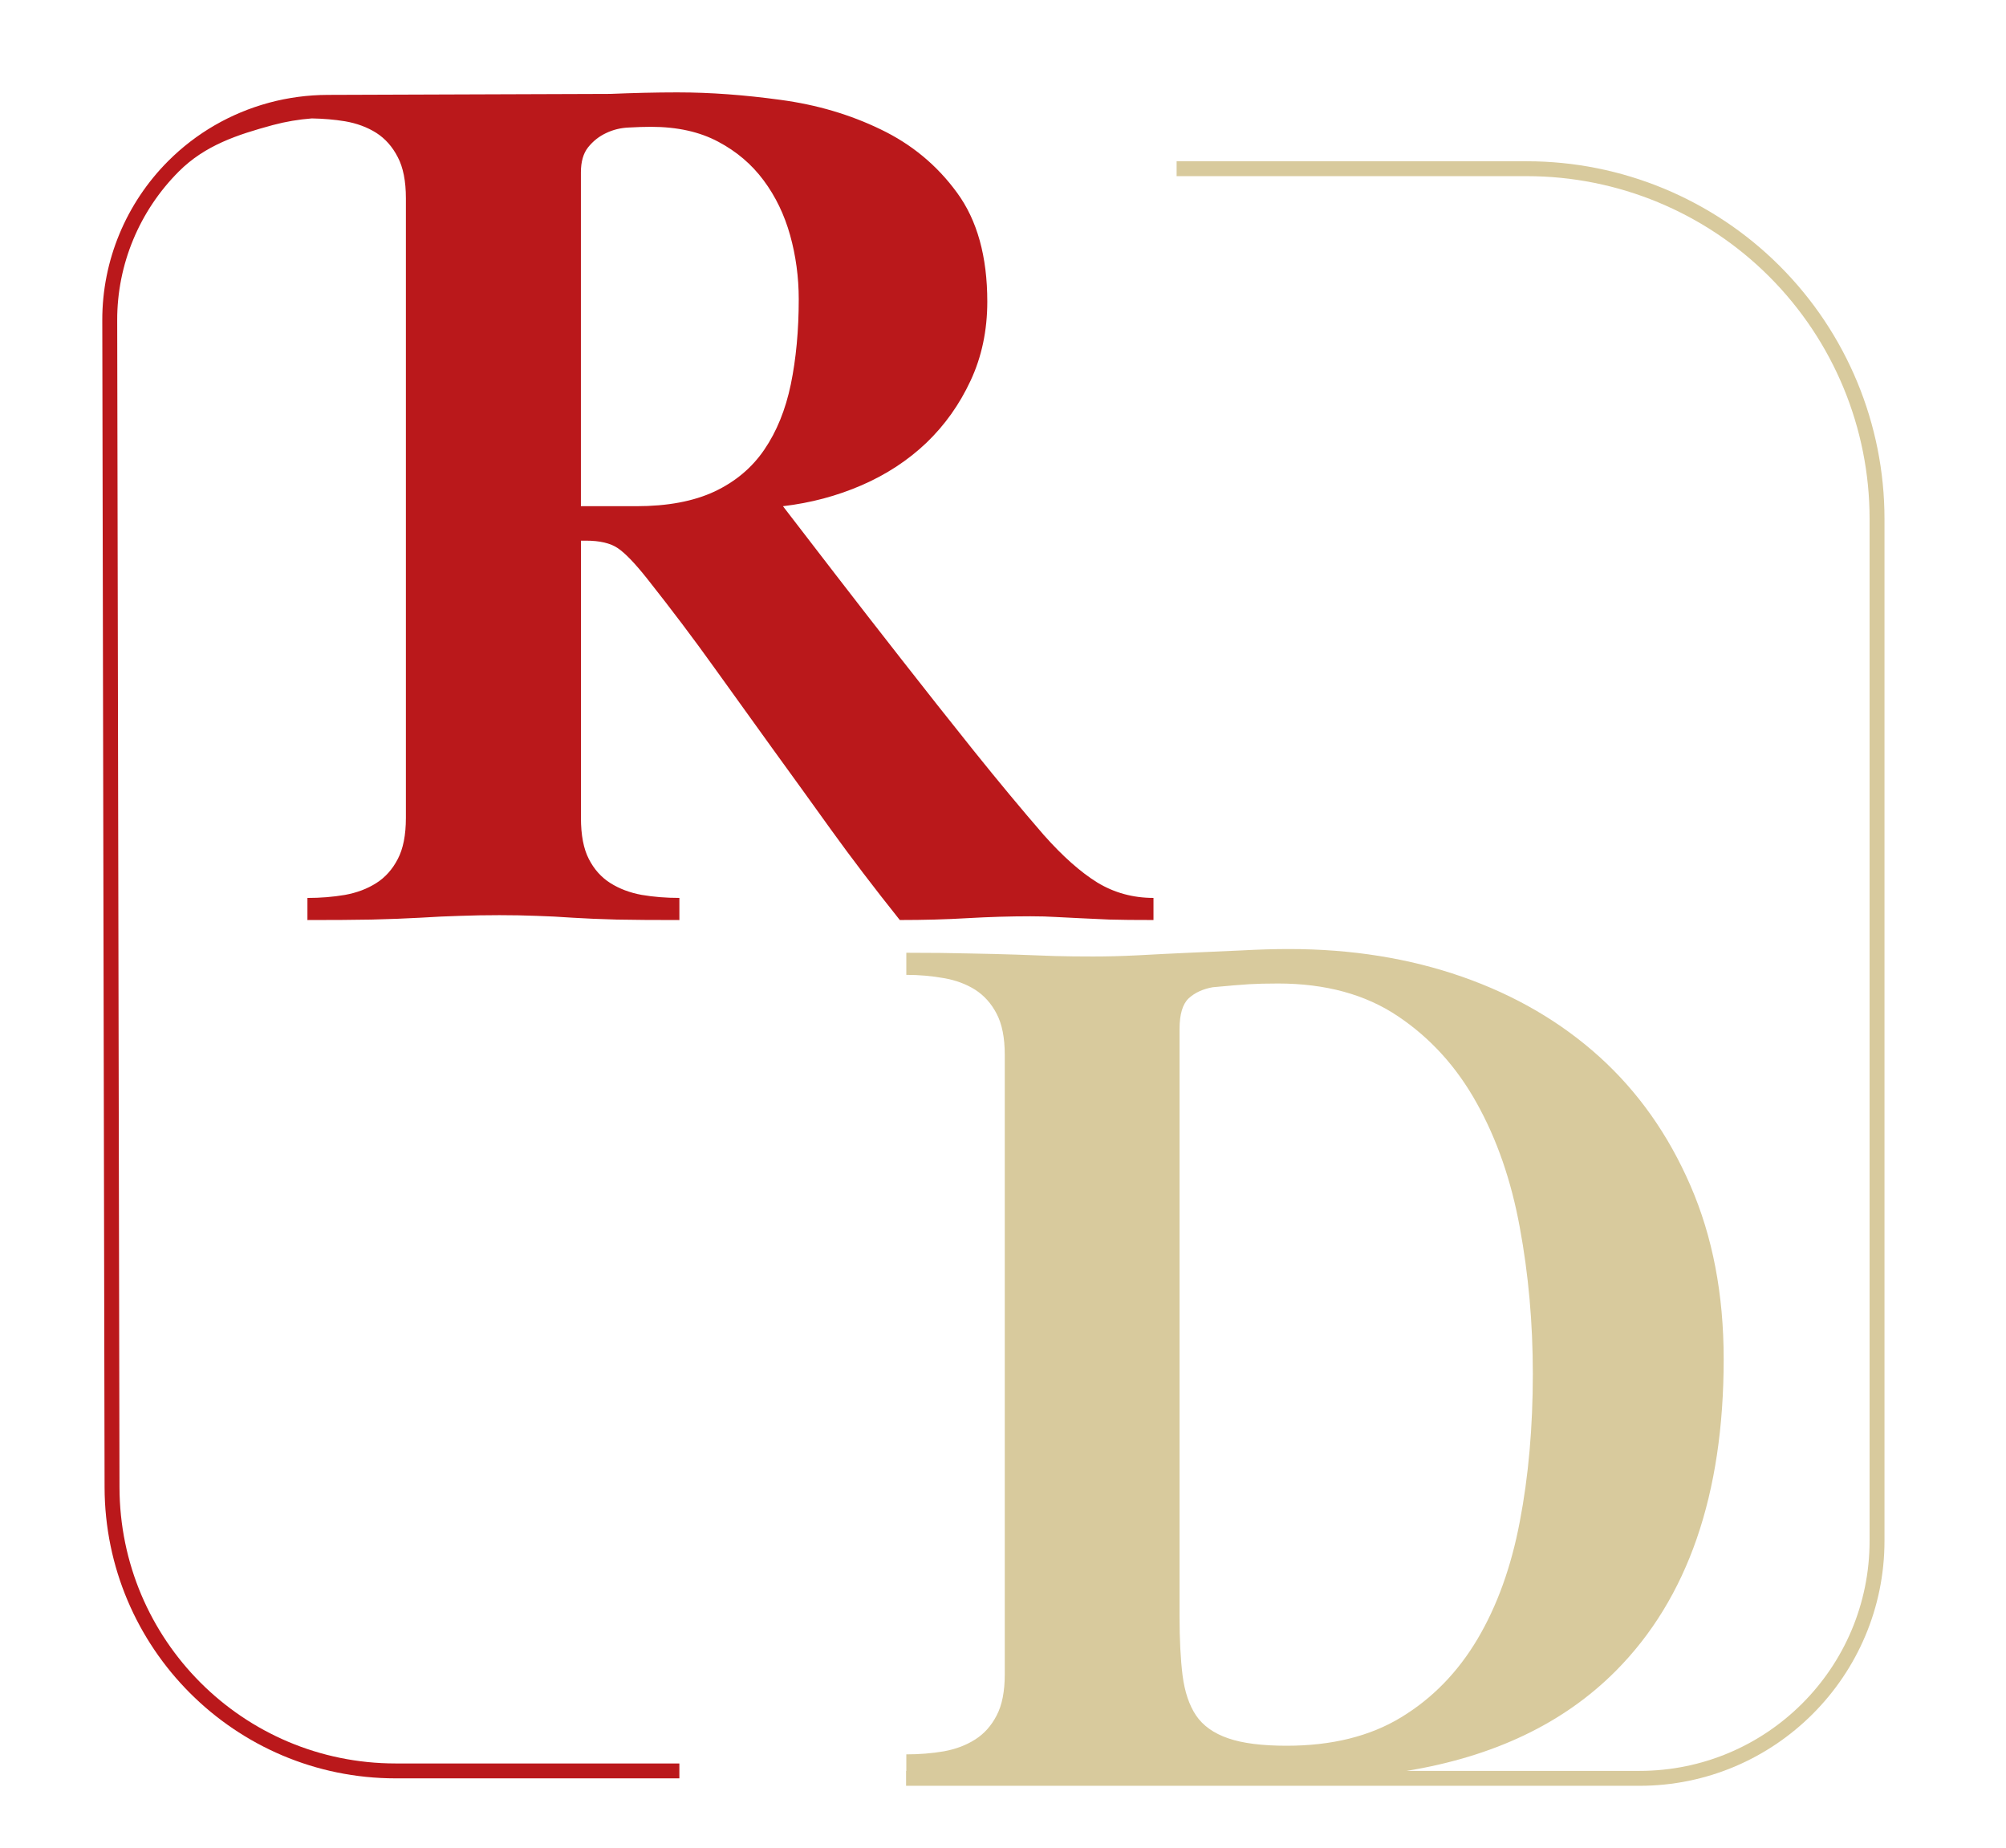
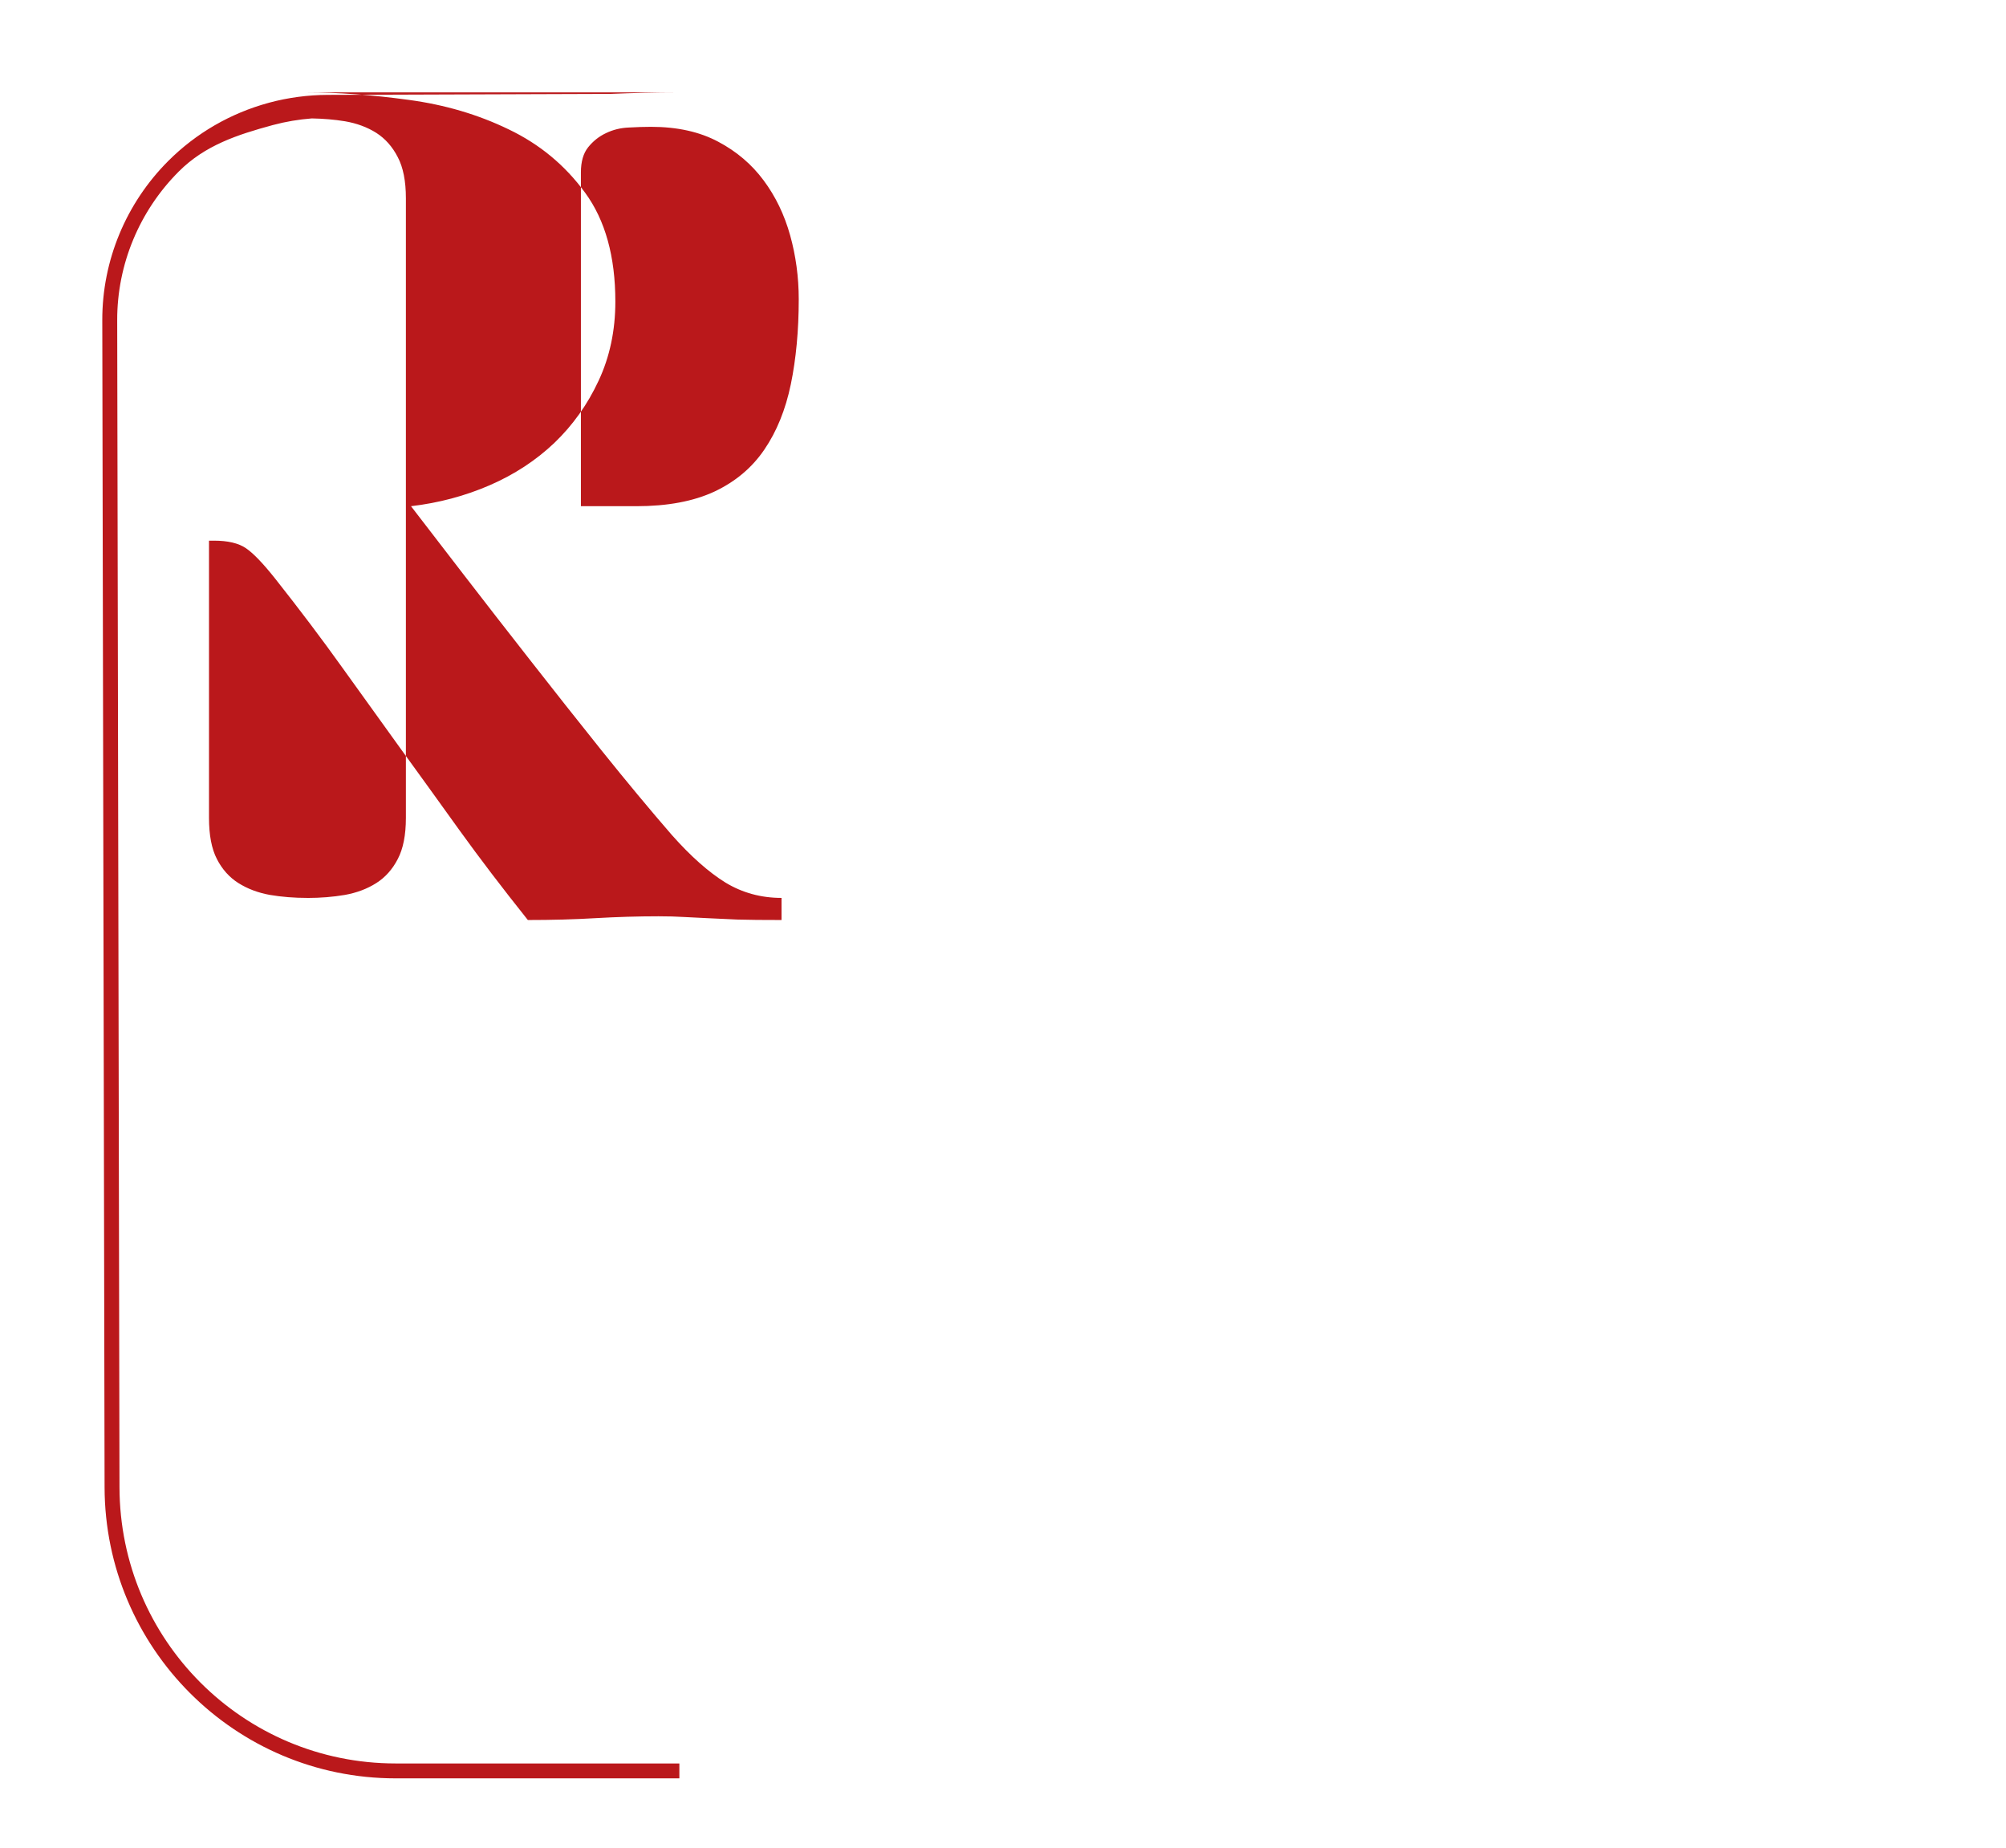
<svg xmlns="http://www.w3.org/2000/svg" xmlns:ns1="http://www.inkscape.org/namespaces/inkscape" xmlns:ns2="http://sodipodi.sourceforge.net/DTD/sodipodi-0.dtd" width="64.24mm" height="59.181mm" viewBox="0 0 64.24 59.181" version="1.1" id="svg1" ns1:export-filename="RD.svg" ns1:export-xdpi="96" ns1:export-ydpi="96" ns1:version="1.3.2 (091e20e, 2023-11-25, custom)" ns2:docname="RD.svg">
  <ns2:namedview id="namedview1" pagecolor="#ffffff" bordercolor="#000000" borderopacity="0.25" ns1:showpageshadow="2" ns1:pageopacity="0.0" ns1:pagecheckerboard="0" ns1:deskcolor="#d1d1d1" ns1:document-units="mm" ns1:export-bgcolor="#ffffff00" ns1:zoom="0.72426347" ns1:cx="28.304617" ns1:cy="-66.274225" ns1:window-width="1587" ns1:window-height="1000" ns1:window-x="324" ns1:window-y="0" ns1:window-maximized="0" ns1:current-layer="layer1">
    <ns1:page x="0" y="0" width="64.24" height="59.181" id="page1" margin="0 0 0" bleed="0" ns1:export-filename="RD.webp" ns1:export-xdpi="96" ns1:export-ydpi="96" />
  </ns2:namedview>
  <defs id="defs1" />
  <g ns1:label="Livello 1" ns1:groupmode="layer" id="layer1" transform="translate(-92.424,-83.292)">
    <g id="g9" transform="matrix(0.477,0,0,0.477,53.831,35.623)">
      <g id="g10" />
      <g id="g16">
-         <path id="path5" style="color:#000000;fill:#d8ca9d;fill-opacity:1;stroke-miterlimit:10;-inkscape-stroke:none" d="m 1.5,1 v 1 H 25.011 c 6.103,0 11.958,2.424 16.273,6.74 4.316,4.316 6.74,10.168 6.74,16.271 v 68.598 c 0,8.539 -6.912,15.451 -15.451,15.451 H 16.943 c 5.859,-0.959 10.548,-3.195 14.051,-6.721 4.82,-4.852 7.234,-11.828 7.234,-20.922 0,-4.352 -0.746,-8.238 -2.234,-11.656 -1.48,-3.414 -3.516,-6.297 -6.109,-8.641 -2.594,-2.344 -5.668,-4.133 -9.219,-5.375 -3.555,-1.238 -7.422,-1.859 -11.609,-1.859 -0.992,0 -2.063,0.031 -3.219,0.094 -1.156,0.055 -2.328,0.105 -3.516,0.156 -1.187,0.055 -2.336,0.109 -3.438,0.172 -1.105,0.055 -2.094,0.078 -2.969,0.078 -0.937,0 -1.809,-0.008 -2.609,-0.031 -0.805,-0.031 -1.656,-0.062 -2.562,-0.094 -0.906,-0.031 -1.953,-0.055 -3.141,-0.078 -1.187,-0.031 -2.605,-0.047 -4.25,-0.047 v 1.484 c 0.875,0 1.711,0.074 2.516,0.219 0.801,0.137 1.504,0.398 2.109,0.781 0.602,0.387 1.082,0.922 1.438,1.609 0.363,0.688 0.547,1.609 0.547,2.766 V 102.575 c 0,1.156 -0.184,2.078 -0.547,2.766 -0.355,0.688 -0.836,1.227 -1.438,1.609 -0.605,0.387 -1.309,0.652 -2.109,0.797 -0.805,0.137 -1.641,0.203 -2.516,0.203 v 1.111 h -0.016 v 1 h 49.236 c 9.079,0 16.451,-7.372 16.451,-16.451 V 25.012 c 0,-6.368 -2.53,-12.475 -7.033,-16.979 C 37.489,3.531 31.38,1 25.011,1 Z M 8.306,56.2 c 3.195,0 5.883,0.734 8.062,2.203 2.176,1.461 3.938,3.402 5.281,5.828 1.352,2.418 2.316,5.199 2.891,8.344 0.582,3.137 0.875,6.414 0.875,9.828 0,3.586 -0.293,6.891 -0.875,9.922 -0.574,3.031 -1.523,5.664 -2.844,7.891 -1.324,2.23 -3.031,3.98 -5.125,5.25 -2.094,1.273 -4.656,1.906 -7.687,1.906 -1.648,0 -2.953,-0.164 -3.922,-0.5 -0.969,-0.332 -1.688,-0.844 -2.156,-1.531 -0.461,-0.688 -0.762,-1.582 -0.906,-2.688 -0.137,-1.102 -0.203,-2.426 -0.203,-3.969 V 59.262 c 0,-0.988 0.203,-1.676 0.609,-2.062 0.414,-0.383 0.957,-0.633 1.625,-0.75 1.102,-0.102 1.914,-0.172 2.438,-0.203 0.52,-0.031 1.164,-0.047 1.938,-0.047 z" transform="translate(158.401,109.761)" />
-         <path id="path10" style="fill:#ba181b;fill-opacity:1;fill-rule:nonzero;stroke:none" d="m 27.952,-55.564 c -1.557,0 -3.067,0.041 -4.557,0.102 l -18.979,0.066 c -1.331,0.005 -2.646,0.181 -3.91,0.52 -0.022,0.006 -0.043,0.012 -0.064,0.018 -2.519,0.686 -4.841,2.015 -6.721,3.895 -2.837,2.837 -4.44,6.684 -4.432,10.697 l 0.154,78.344 c 0.021,10.787 8.755,19.543 19.543,19.543 H 28.032 v -1 H 8.987 c -10.247,0 -18.523,-8.296 -18.543,-18.545 l -0.154,-78.344 c -0.007,-3.746 1.489,-7.338 4.139,-9.988 1.755,-1.755 3.923,-2.464 6.277,-3.105 0.02,-0.005 0.04,-0.01 0.061,-0.016 0.842,-0.225 1.709,-0.371 2.588,-0.439 0.767,0.014 1.51,0.074 2.223,0.191 0.801,0.137 1.504,0.398 2.109,0.781 0.602,0.387 1.082,0.93 1.438,1.625 0.363,0.687 0.547,1.609 0.547,2.766 v 41.594 c 0,1.156 -0.184,2.078 -0.547,2.766 -0.355,0.687 -0.836,1.227 -1.438,1.609 -0.605,0.387 -1.309,0.652 -2.109,0.797 -0.805,0.137 -1.641,0.203 -2.516,0.203 v 1.484 c 1.656,0 3.086,-0.008 4.297,-0.031 1.207,-0.031 2.297,-0.07 3.266,-0.125 0.969,-0.062 1.863,-0.102 2.688,-0.125 0.82,-0.031 1.703,-0.047 2.641,-0.047 0.883,0 1.711,0.016 2.484,0.047 0.77,0.023 1.582,0.063 2.438,0.125 0.852,0.055 1.844,0.094 2.969,0.125 1.133,0.023 2.531,0.031 4.188,0.031 V -1.486 c -0.887,0 -1.73,-0.066 -2.531,-0.203 -0.793,-0.145 -1.496,-0.41 -2.109,-0.797 -0.605,-0.383 -1.086,-0.922 -1.438,-1.609 -0.355,-0.687 -0.531,-1.609 -0.531,-2.766 V -25.47 h 0.328 c 0.937,0 1.648,0.168 2.141,0.5 0.5,0.336 1.16,1.023 1.984,2.062 1.656,2.094 3.145,4.07 4.469,5.922 1.32,1.844 2.629,3.664 3.922,5.453 1.301,1.793 2.625,3.625 3.969,5.5 1.352,1.875 2.883,3.887 4.594,6.031 1.602,0 3.117,-0.039 4.547,-0.125 1.437,-0.082 2.844,-0.125 4.219,-0.125 0.664,0 1.234,0.016 1.703,0.047 0.469,0.023 0.988,0.047 1.562,0.078 0.582,0.031 1.258,0.063 2.031,0.094 0.77,0.023 1.758,0.031 2.969,0.031 V -1.486 c -1.375,0 -2.633,-0.344 -3.766,-1.031 -1.125,-0.695 -2.324,-1.758 -3.594,-3.188 -1.48,-1.707 -3.047,-3.594 -4.703,-5.656 -1.656,-2.07 -3.273,-4.113 -4.844,-6.125 -1.574,-2.008 -3.063,-3.926 -4.469,-5.75 -1.406,-1.82 -2.574,-3.336 -3.5,-4.547 1.863,-0.219 3.625,-0.688 5.281,-1.406 1.656,-0.719 3.102,-1.664 4.344,-2.844 1.238,-1.187 2.227,-2.578 2.969,-4.172 0.75,-1.602 1.125,-3.375 1.125,-5.312 0,-3.031 -0.68,-5.469 -2.031,-7.312 -1.344,-1.844 -3.055,-3.258 -5.125,-4.25 -2.062,-1 -4.309,-1.66 -6.734,-1.984 -2.43,-0.332 -4.715,-0.5 -6.859,-0.5 z m -1.828,2.312 c 1.77,0 3.273,0.336 4.516,1 1.238,0.656 2.254,1.523 3.047,2.594 0.801,1.074 1.395,2.305 1.781,3.688 0.383,1.375 0.578,2.809 0.578,4.297 0,2.094 -0.18,3.996 -0.531,5.703 -0.355,1.711 -0.949,3.172 -1.781,4.391 -0.824,1.211 -1.938,2.148 -3.344,2.812 -1.406,0.656 -3.156,0.984 -5.25,0.984 h -3.719 v -22.406 c 0,-0.719 0.16,-1.281 0.484,-1.688 0.332,-0.414 0.734,-0.734 1.203,-0.953 0.469,-0.227 0.977,-0.352 1.531,-0.375 0.551,-0.031 1.047,-0.047 1.484,-0.047 z" transform="translate(98.486,161.701)" />
+         <path id="path10" style="fill:#ba181b;fill-opacity:1;fill-rule:nonzero;stroke:none" d="m 27.952,-55.564 c -1.557,0 -3.067,0.041 -4.557,0.102 l -18.979,0.066 c -1.331,0.005 -2.646,0.181 -3.91,0.52 -0.022,0.006 -0.043,0.012 -0.064,0.018 -2.519,0.686 -4.841,2.015 -6.721,3.895 -2.837,2.837 -4.44,6.684 -4.432,10.697 l 0.154,78.344 c 0.021,10.787 8.755,19.543 19.543,19.543 H 28.032 v -1 H 8.987 c -10.247,0 -18.523,-8.296 -18.543,-18.545 l -0.154,-78.344 c -0.007,-3.746 1.489,-7.338 4.139,-9.988 1.755,-1.755 3.923,-2.464 6.277,-3.105 0.02,-0.005 0.04,-0.01 0.061,-0.016 0.842,-0.225 1.709,-0.371 2.588,-0.439 0.767,0.014 1.51,0.074 2.223,0.191 0.801,0.137 1.504,0.398 2.109,0.781 0.602,0.387 1.082,0.93 1.438,1.625 0.363,0.687 0.547,1.609 0.547,2.766 v 41.594 c 0,1.156 -0.184,2.078 -0.547,2.766 -0.355,0.687 -0.836,1.227 -1.438,1.609 -0.605,0.387 -1.309,0.652 -2.109,0.797 -0.805,0.137 -1.641,0.203 -2.516,0.203 v 1.484 V -1.486 c -0.887,0 -1.73,-0.066 -2.531,-0.203 -0.793,-0.145 -1.496,-0.41 -2.109,-0.797 -0.605,-0.383 -1.086,-0.922 -1.438,-1.609 -0.355,-0.687 -0.531,-1.609 -0.531,-2.766 V -25.47 h 0.328 c 0.937,0 1.648,0.168 2.141,0.5 0.5,0.336 1.16,1.023 1.984,2.062 1.656,2.094 3.145,4.07 4.469,5.922 1.32,1.844 2.629,3.664 3.922,5.453 1.301,1.793 2.625,3.625 3.969,5.5 1.352,1.875 2.883,3.887 4.594,6.031 1.602,0 3.117,-0.039 4.547,-0.125 1.437,-0.082 2.844,-0.125 4.219,-0.125 0.664,0 1.234,0.016 1.703,0.047 0.469,0.023 0.988,0.047 1.562,0.078 0.582,0.031 1.258,0.063 2.031,0.094 0.77,0.023 1.758,0.031 2.969,0.031 V -1.486 c -1.375,0 -2.633,-0.344 -3.766,-1.031 -1.125,-0.695 -2.324,-1.758 -3.594,-3.188 -1.48,-1.707 -3.047,-3.594 -4.703,-5.656 -1.656,-2.07 -3.273,-4.113 -4.844,-6.125 -1.574,-2.008 -3.063,-3.926 -4.469,-5.75 -1.406,-1.82 -2.574,-3.336 -3.5,-4.547 1.863,-0.219 3.625,-0.688 5.281,-1.406 1.656,-0.719 3.102,-1.664 4.344,-2.844 1.238,-1.187 2.227,-2.578 2.969,-4.172 0.75,-1.602 1.125,-3.375 1.125,-5.312 0,-3.031 -0.68,-5.469 -2.031,-7.312 -1.344,-1.844 -3.055,-3.258 -5.125,-4.25 -2.062,-1 -4.309,-1.66 -6.734,-1.984 -2.43,-0.332 -4.715,-0.5 -6.859,-0.5 z m -1.828,2.312 c 1.77,0 3.273,0.336 4.516,1 1.238,0.656 2.254,1.523 3.047,2.594 0.801,1.074 1.395,2.305 1.781,3.688 0.383,1.375 0.578,2.809 0.578,4.297 0,2.094 -0.18,3.996 -0.531,5.703 -0.355,1.711 -0.949,3.172 -1.781,4.391 -0.824,1.211 -1.938,2.148 -3.344,2.812 -1.406,0.656 -3.156,0.984 -5.25,0.984 h -3.719 v -22.406 c 0,-0.719 0.16,-1.281 0.484,-1.688 0.332,-0.414 0.734,-0.734 1.203,-0.953 0.469,-0.227 0.977,-0.352 1.531,-0.375 0.551,-0.031 1.047,-0.047 1.484,-0.047 z" transform="translate(98.486,161.701)" />
      </g>
    </g>
  </g>
</svg>